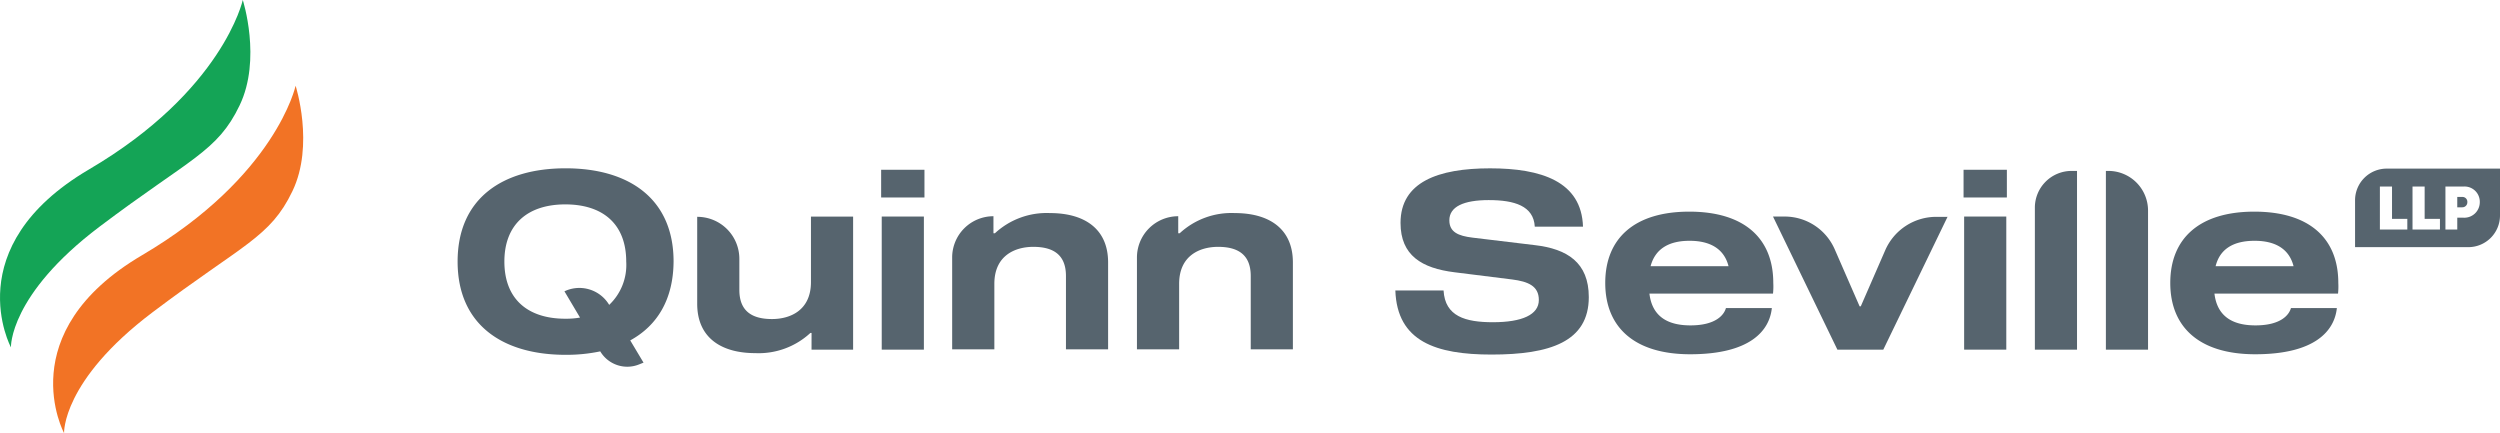
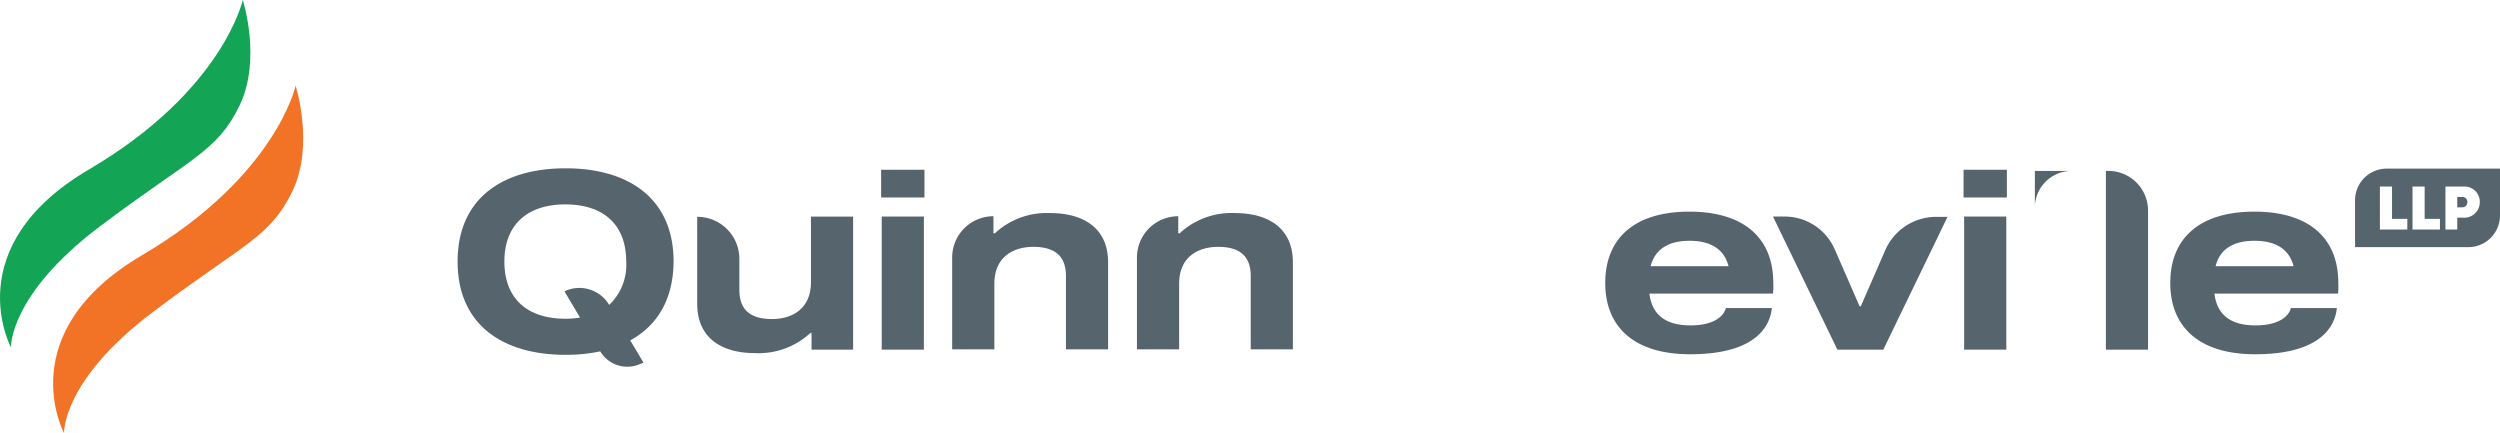
<svg xmlns="http://www.w3.org/2000/svg" width="290" height="50.237">
  <path data-name="Path 1" d="M285.612 22.841h-.569v1.206h.569a.58.58 0 00.6-.6.563.563 0 00-.6-.6" fill="#56646e" />
  <path data-name="Path 2" d="M276.871 19.559a3.674 3.674 0 00-3.684 3.684v5.426h13.129A3.674 3.674 0 00290 24.985v-5.426zm2.378 7.067h-3.182v-4.99h1.407v3.751h1.775zm3.785 0h-3.182v-4.99h1.407v3.751h1.775zm2.746-1.373h-.737v1.373h-1.373v-4.99h2.144a1.769 1.769 0 011.842 1.809 1.8 1.8 0 01-1.876 1.809" fill="#56646e" />
  <path data-name="Path 3" d="M73.108 39.487l1.541 2.579-.5.2a3.649 3.649 0 01-4.521-1.507 19.009 19.009 0 01-4.019.4c-7.3 0-12.526-3.483-12.526-10.818s5.225-10.818 12.526-10.818 12.526 3.483 12.526 10.818c-.033 4.421-1.909 7.435-5.024 9.143m-2.445-4.119a6.378 6.378 0 001.976-5.024c0-4.354-2.713-6.631-7.067-6.631s-7.067 2.311-7.067 6.631c0 4.354 2.713 6.631 7.067 6.631a9.3 9.3 0 001.708-.134l-1.809-3.048.234-.1a4.028 4.028 0 014.957 1.675" fill="#56646e" />
  <path data-name="Path 4" d="M94.141 38.619h-.134a8.831 8.831 0 01-6.4 2.344c-3.885 0-6.732-1.742-6.732-5.727V25.152a4.874 4.874 0 014.89 4.89v3.584c0 2.445 1.44 3.383 3.785 3.383 2.11 0 4.521-1 4.521-4.287v-7.6h4.89v15.44h-4.823z" fill="#56646e" />
  <path data-name="Path 5" d="M102.213 19.693h5.024v3.215h-5.024zm.067 5.426h4.89v15.44h-4.89z" fill="#56646e" />
  <path data-name="Path 6" d="M115.274 27.061h.134a8.831 8.831 0 016.4-2.344c3.885 0 6.732 1.742 6.732 5.727v10.081h-4.889v-8.508c0-2.445-1.44-3.383-3.785-3.383-2.11 0-4.521 1-4.521 4.287v7.6h-4.894v-10.65a4.788 4.788 0 014.789-4.789v1.976z" fill="#56646e" />
  <path data-name="Path 7" d="M136.709 27.061h.134a8.831 8.831 0 016.4-2.344c3.885 0 6.732 1.742 6.732 5.727v10.081h-4.889v-8.508c0-2.445-1.44-3.383-3.785-3.383-2.11 0-4.521 1-4.521 4.287v7.6h-4.894v-10.65a4.788 4.788 0 014.789-4.789v1.976z" fill="#56646e" />
-   <path data-name="Path 8" d="M172.712 23.21c-2.947 0-4.588.77-4.588 2.344 0 1.373 1.038 1.809 2.679 2.01l7.234.871c3.751.435 6.263 2.01 6.263 6.029 0 5.191-4.521 6.665-11.287 6.665-6.43 0-10.952-1.507-11.153-7.435h5.593c.167 3.014 2.545 3.684 5.727 3.684 3.383 0 5.325-.871 5.325-2.579 0-1.641-1.273-2.143-3.081-2.378l-6.7-.837c-3.785-.469-6.263-1.943-6.263-5.727 0-4.756 4.387-6.33 10.382-6.33 5.928 0 10.617 1.507 10.784 6.765h-5.593c-.134-2.411-2.378-3.081-5.325-3.081" fill="#56646e" />
  <path data-name="Path 9" d="M205.669 34.061h-14.335c.3 2.512 1.943 3.684 4.756 3.684 3.014 0 3.918-1.273 4.119-2.01h5.325c-.268 2.579-2.445 5.359-9.478 5.359-6.4 0-9.847-3.081-9.847-8.272 0-5.225 3.45-8.272 9.746-8.272 6.33 0 9.746 3.048 9.746 8.272a7.745 7.745 0 01-.033 1.239m-14.2-3.182h9.042c-.5-1.976-2.077-2.947-4.521-2.947-2.411 0-3.985.938-4.521 2.947" fill="#56646e" />
  <path data-name="Path 10" d="M225.931 25.119l-7.469 15.44h-5.325l-7.469-15.44h1.373a6.334 6.334 0 015.794 3.818l2.88 6.6h.134l2.847-6.531a6.452 6.452 0 015.894-3.852h1.34z" fill="#56646e" />
  <path data-name="Path 11" d="M227.773 19.693h5.024v3.215h-5.024zm.067 5.426h4.89v15.44h-4.89z" fill="#56646e" />
-   <path data-name="Path 12" d="M240.298 19.827h.636v20.731h-4.889V24.08a4.259 4.259 0 014.253-4.253" fill="#56646e" />
+   <path data-name="Path 12" d="M240.298 19.827h.636h-4.889V24.08a4.259 4.259 0 014.253-4.253" fill="#56646e" />
  <path data-name="Path 13" d="M244.25 19.827h.335a4.6 4.6 0 014.588 4.588v16.143h-4.89V19.827z" fill="#56646e" />
  <path data-name="Path 14" d="M271.211 34.061h-14.335c.3 2.512 1.943 3.684 4.756 3.684 3.014 0 3.919-1.273 4.119-2.01h5.325c-.268 2.579-2.445 5.359-9.478 5.359-6.4 0-9.846-3.081-9.846-8.272 0-5.225 3.45-8.272 9.746-8.272 6.33 0 9.746 3.048 9.746 8.272a7.745 7.745 0 01-.033 1.239m-14.2-3.182h9.041c-.5-1.976-2.076-2.947-4.521-2.947s-4.019.938-4.521 2.947" fill="#56646e" />
  <path data-name="Path 15" d="M1.269 40.29s-6.263-11.621 9.043-20.63C25.852 10.55 28.163 0 28.163 0s2.21 6.866-.368 12.224c-2.579 5.392-5.727 6.129-16.243 14.066s-10.282 14-10.282 14" fill="#14a456" />
  <path data-name="Path 16" d="M7.431 50.237s-6.263-11.622 9.043-20.631c15.54-9.143 17.817-19.659 17.817-19.659s2.21 6.866-.368 12.224c-2.579 5.392-5.727 6.129-16.243 14.066s-10.248 14-10.248 14" fill="#f27325" />
</svg>